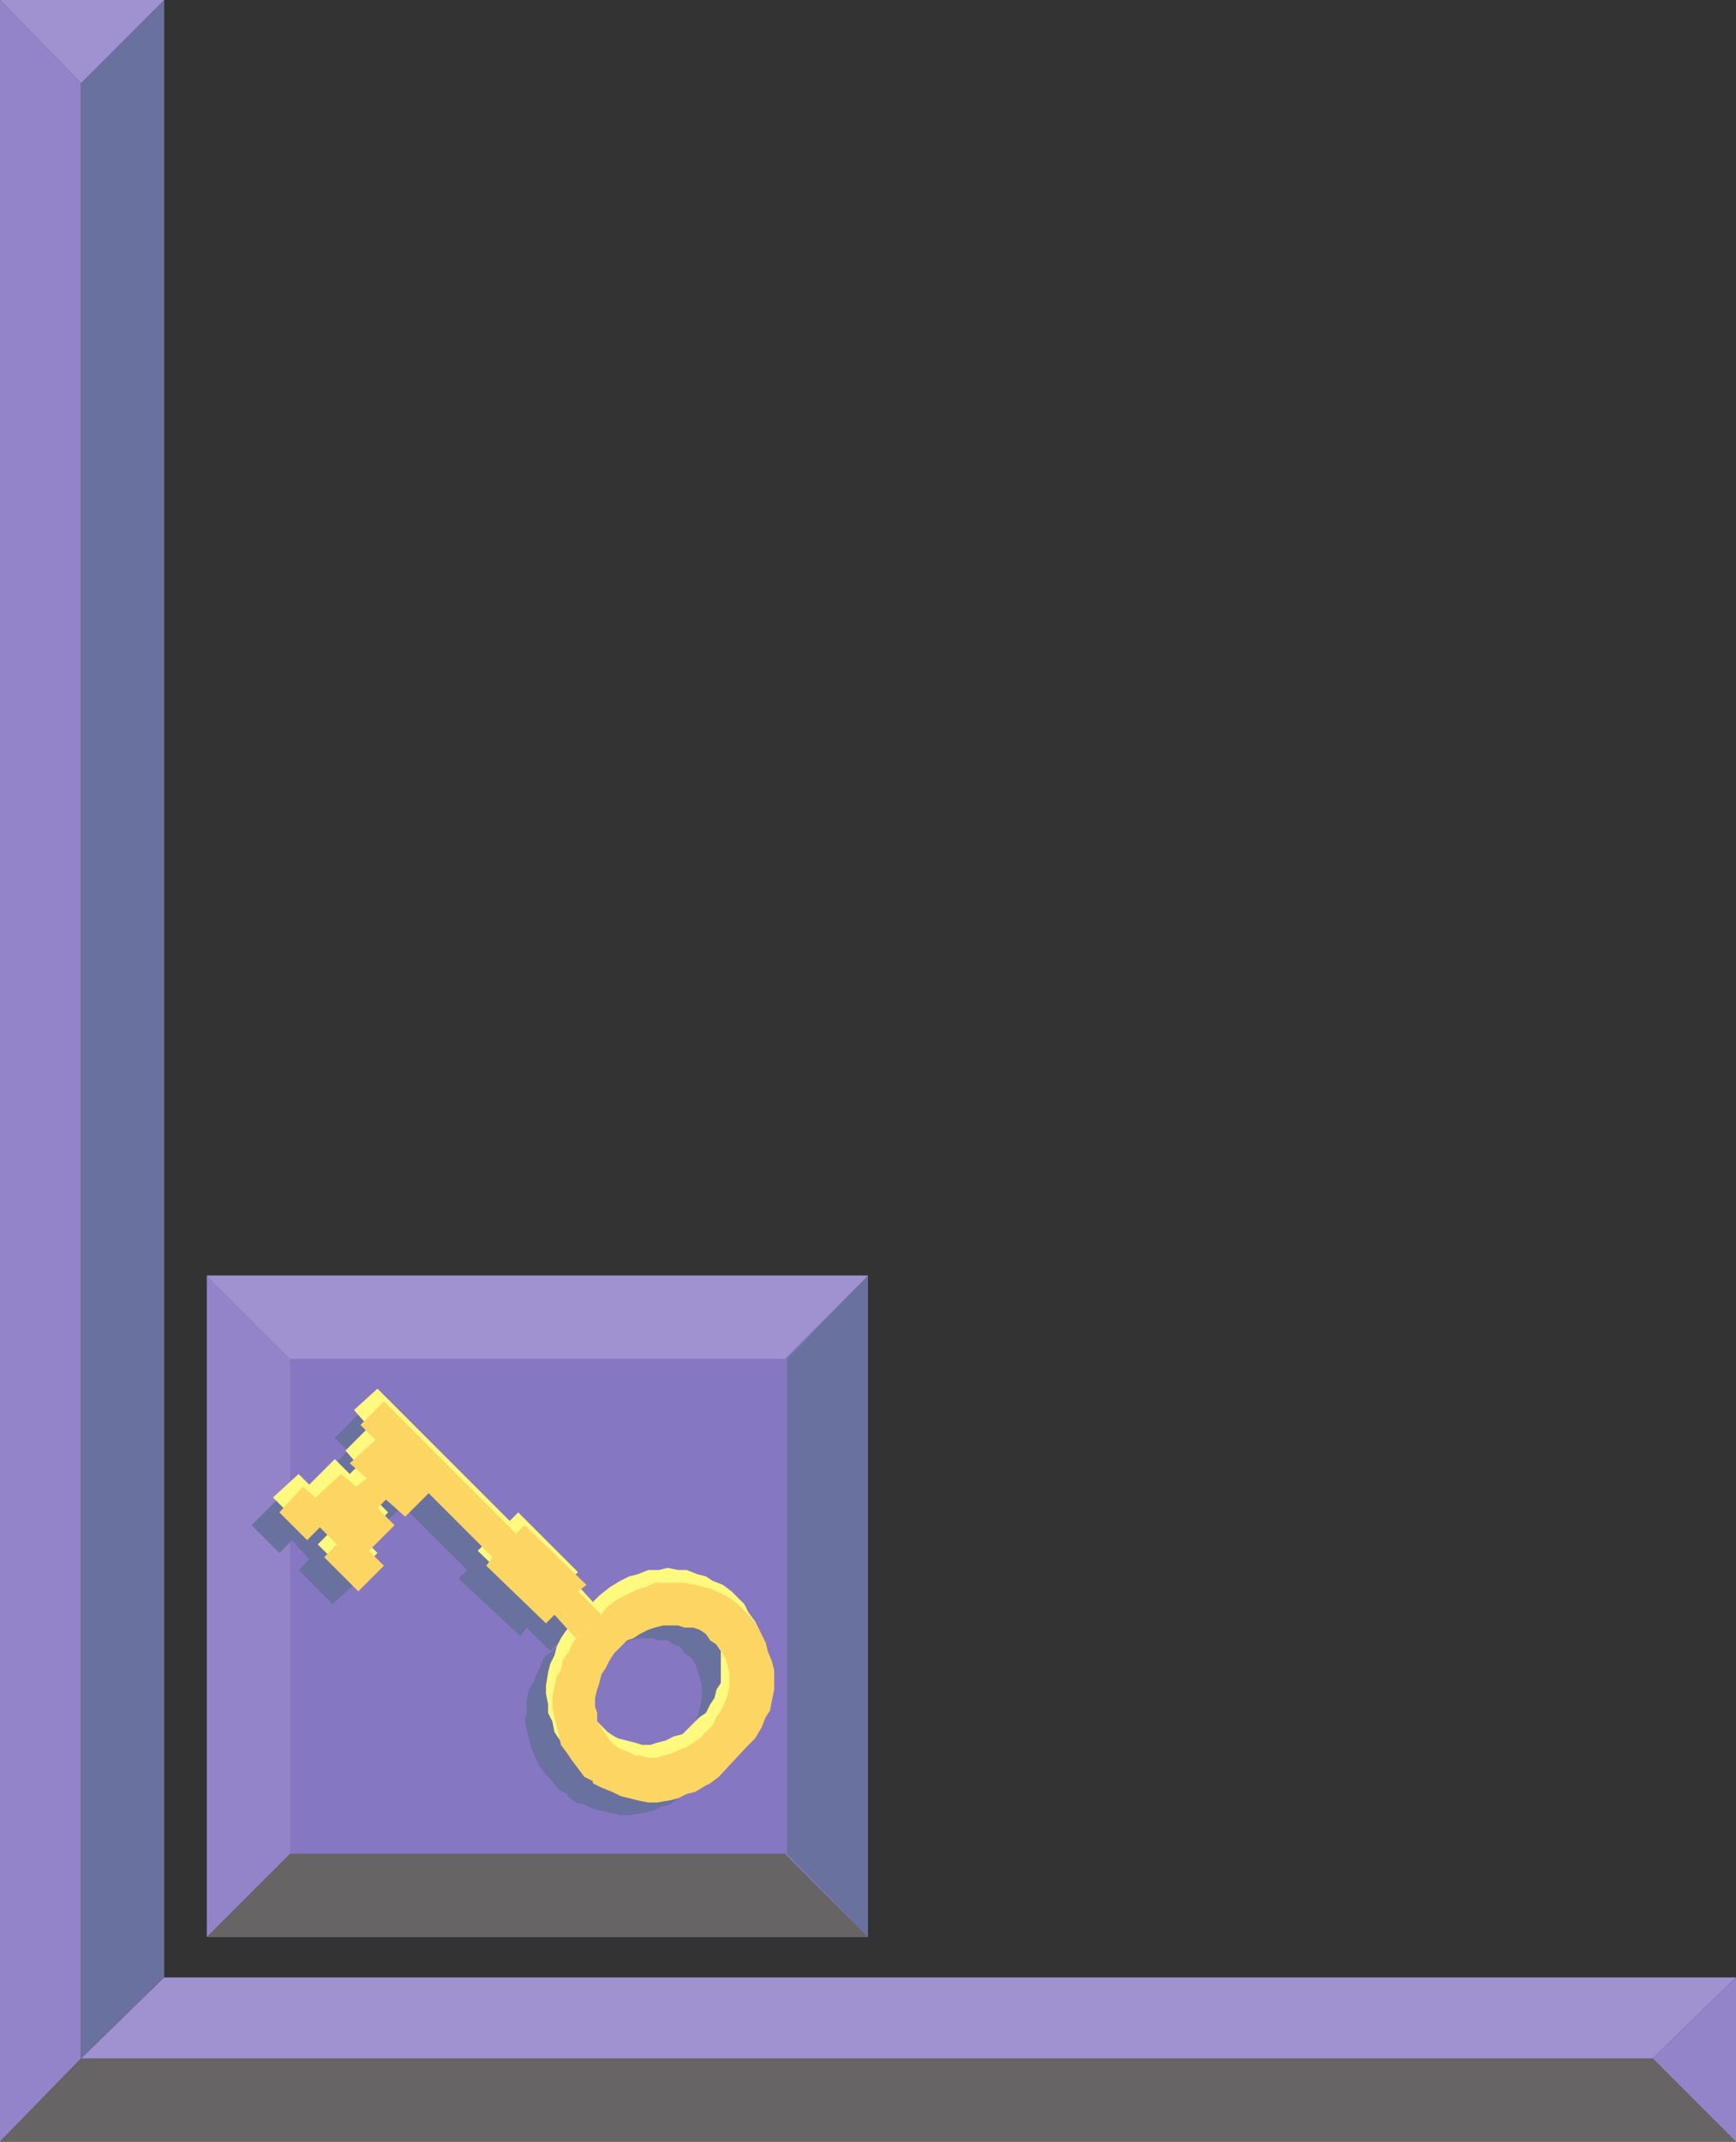
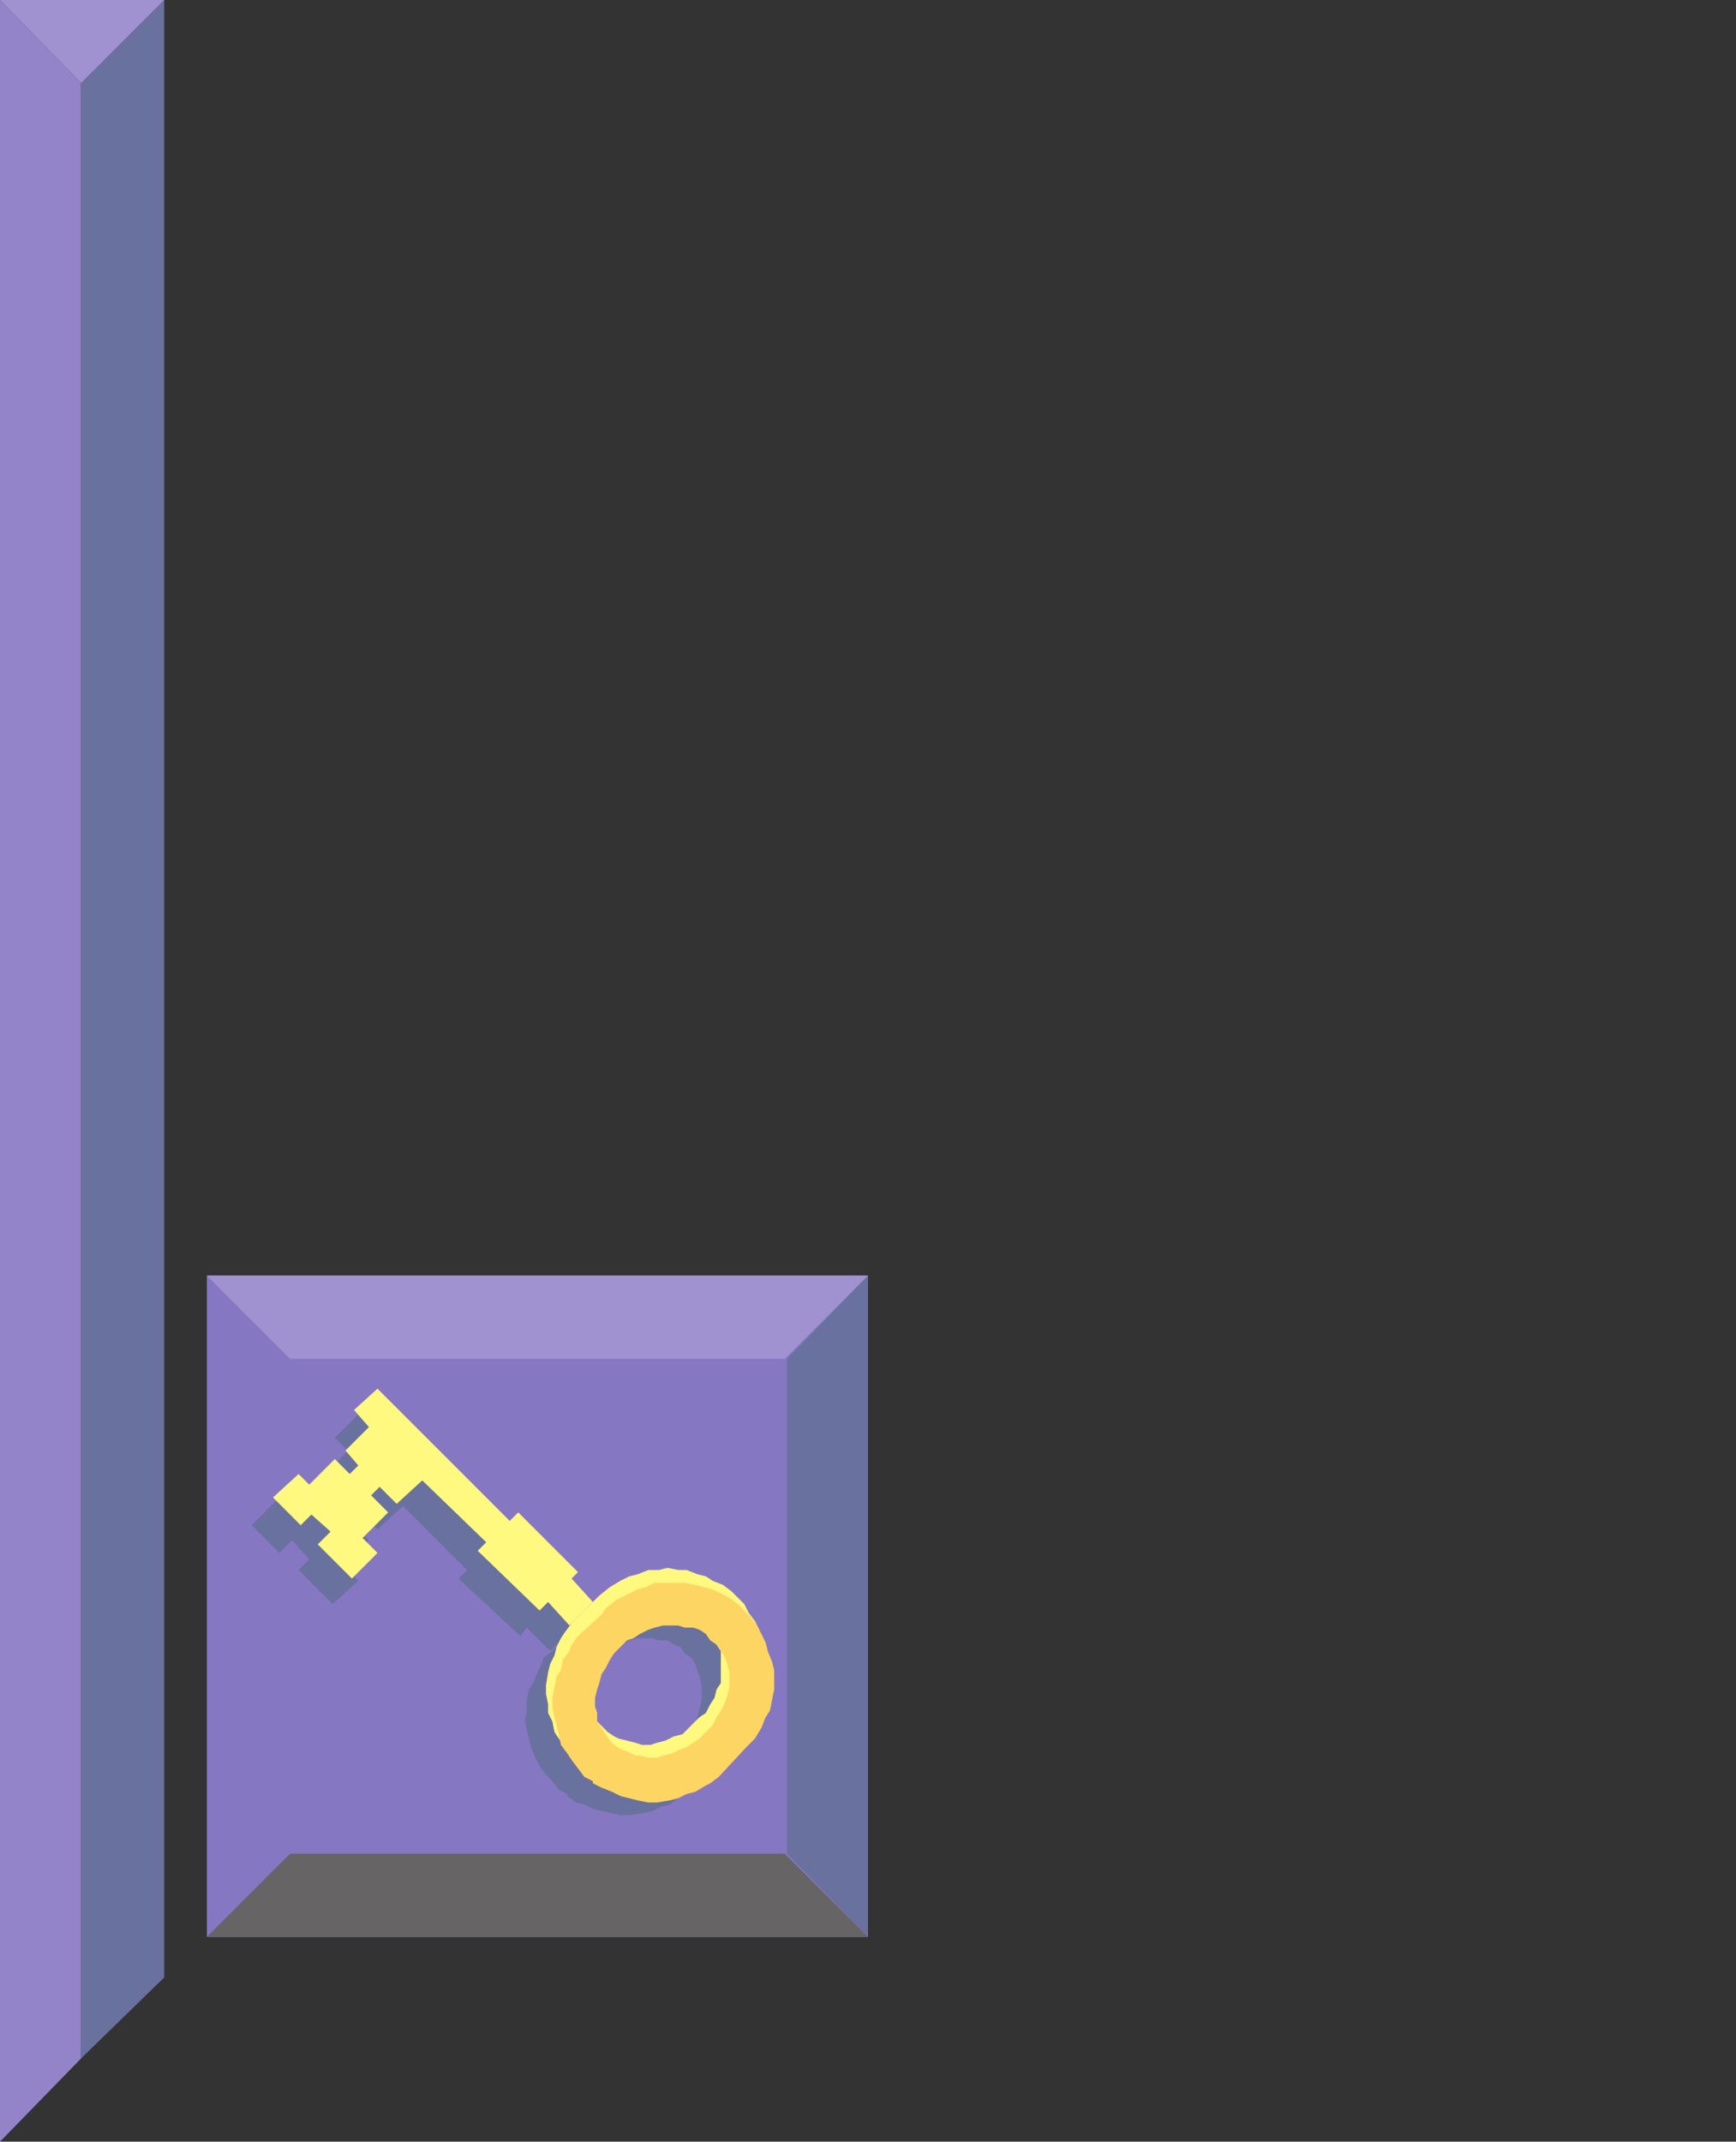
<svg xmlns="http://www.w3.org/2000/svg" width="610.5" height="753">
  <rect width="100%" height="100%" fill="#333333" stroke="none" />
  <path fill="#9384ca" fill-rule="evenodd" d="m0 753 28.5-29.25V29.25L0 0v753" />
-   <path fill="#676465" fill-rule="evenodd" d="M0 753h610.5l-29.25-29.25H28.5L0 753" />
  <path fill="#8677c3" fill-rule="evenodd" d="M72.75 681h232.5V448.5H72.75V681" />
-   <path fill="#9384ca" fill-rule="evenodd" d="M72.75 681 102 651.75v-174L72.75 448.5V681" />
  <path fill="#676465" fill-rule="evenodd" d="M72.75 681h232.5L276 651.75H102L72.75 681" />
  <path fill="#a092d1" fill-rule="evenodd" d="M102 477.75h174l29.25-29.25H72.75L102 477.75" />
  <path fill="#69719f" fill-rule="evenodd" d="m276.75 651.75 28.5 29.25V448.5l-28.5 29.25v174m-248.25 72 29.25-28.5V0L28.5 29.25v694.5" />
-   <path fill="#a092d1" fill-rule="evenodd" d="M28.5 723.75h552.75l29.25-28.5H57.75l-29.25 28.5" />
-   <path fill="#9384ca" fill-rule="evenodd" d="M610.5 753v-57.75l-29.25 28.5zm0 0" />
  <path fill="#a092d1" fill-rule="evenodd" d="M57.75 0H0l28.5 29.25zm0 0" />
  <path fill="#69719f" fill-rule="evenodd" d="M211.5 581.25 216 579l2.25-.75 3-1.5 3-.75h5.25l2.25.75h3l2.25 1.5 2.25.75 1.5 2.25 2.25 1.5 1.5 2.25 1.5 4.5.75 3v5.25l-1.5 6-.75 2.25-1.5 3-2.25 2.25-1.5 2.25-2.25 2.25-4.5 3-3 .75-2.25 1.5-3 .75-2.25.75h-3l-3-.75h-2.25l-3-1.5-2.25-.75-1.5-1.5-2.25-1.5-1.5-2.25-.75-2.25-1.5-2.25-.75-3v-8.25l.75-2.25.75-3L204 591l1.5-3 1.5-2.25 4.5-4.5-9.75-9L204 570l3.75-3 3.75-2.25 3-1.5 3-.75 3.75-1.5h10.5l3 .75 3.75.75 2.25 1.5 3 .75 3 1.5 3 2.25 2.25 2.25 3 2.25 1.5 3 2.25 3 .75 3 1.5 3 1.5 3.75v13.5L261 606l-.75 3-1.5 3-2.25 3.75-3 3-9.75 10.5-3.75 2.25-1.5.75-3 2.25-3 .75-3 1.5-3.75.75-4.5.75h-3l-3-.75-3.75-.75-3-.75-3-1.5-3-.75-3-2.25v-.75l-3-1.5-2.25-3L192 624l-2.25-3-1.5-3-1.5-3.75-1.5-6-.75-3.75.75-2.25v-4.5L186 594l1.5-2.25L189 588l1.5-3 .75-2.25 3-2.25 7.5-8.25 9.75 9" />
  <path fill="#69719f" fill-rule="evenodd" d="m201.75 572.25-7.5-7.5 2.25-3-21.75-21-2.25 3-46.5-46.5-8.25 8.25 4.5 4.5-8.25 9 5.25 5.25-3 3-5.25-4.5-9 9-4.5-4.5-9 9 9.75 9.75 4.5-4.5 6 6.75L105 552l12 12 9-8.25-5.25-5.25 9-9-6.75-6 3.75-3.75 6 6 9-8.25 22.5 22.5-3 3L183 575.25l2.25-3 8.25 8.25 8.25-8.25" />
  <path fill="#fff97f" fill-rule="evenodd" d="m218.25 572.25 2.25-.75 4.5-3 6-1.5 2.25-.75h3l3 .75 4.5 1.5L246 570l3.75 3.75 1.5 2.25.75 2.25 1.5 2.25v11.25L252 594l-.75 3-1.5 2.25-1.5 3-2.25 1.5-6 6-3 .75-3 1.5-3 .75-2.25.75h-3l-2.25-.75-6-1.5-1.5-.75-2.25-1.5-3.75-3.75-1.5-4.5-.75-3v-2.25l-.75-3 .75-3 .75-2.25.75-3 1.5-3 3-4.5 4.5-4.5-9.75-9 2.25-2.25 3.75-3 3.75-2.25 3-1.5 3-.75L228 552h3.75l3-.75 3.75.75h3l3.75 1.5 3 .75 2.25 1.5 3.75 1.5 3 2.25 4.5 4.5 1.5 3 2.25 3 1.5 3 .75 3 1.5 3.75v3l.75 3.75-.75 3v3.75l-1.5 3-.75 3-.75 3.75-6 7.5-9.75 9-3 3-1.5.75-3.75 2.25-3 .75-3 1.5-3 .75h-4.5l-3.75.75-3-1.5h-3.75L216 627l-3-1.5-3.75-1.5-2.25-1.5-.75-.75-3-2.25-2.25-2.25-4.5-6L195 609l-.75-3.75-1.5-3v-3l-.75-3.75v-3l.75-4.5.75-3 1.5-3 .75-3 1.5-3 1.5-2.25 2.25-3 7.5-7.5 9.75 9" />
  <path fill="#fff97f" fill-rule="evenodd" d="M208.5 563.25 201 555l2.25-2.25-21-21-3 3-46.5-46.5-8.25 7.5 5.25 6-8.25 8.25 4.5 5.25-3 3-5.25-5.25-9 9-3.75-3.75-9 8.25 9.75 9.75 3.75-3.75 6.75 6-4.5 4.5 12 12 9-9-5.25-5.25 9-9-6-6 3-3 6 6 9-8.25 22.5 21.75-3 3 21.75 21 3-3 7.5 8.25 8.25-8.25" />
  <path fill="#fdd562" fill-rule="evenodd" d="m220.5 576.75 2.25-.75 2.25-1.5 3-1.5 2.25-.75 3-.75h5.25l2.25.75h3l2.25.75 2.25 1.5 1.5 2.25 2.25 1.5 3 4.5.75 2.25.75 3v5.25l-.75 3-.75 2.25-1.5 3-1.5 2.25-1.5 3-4.5 4.5-4.5 3-2.25.75-3 1.5-3 .75-2.25.75h-3l-3-.75h-1.5l-3-1.5-2.25-.75-2.25-1.5-1.5-1.5-4.5-6.75v-3l-.75-2.25v-3l.75-3 .75-2.25.75-3 1.5-2.25 1.5-3 1.5-2.25 4.5-4.5-9-9 1.5-2.25 3.75-3 7.5-3.75 3-.75 3-1.5h10.5l3.75.75 6 1.5 6 3 3 2.25 4.5 4.5 2.25 3 3 6 .75 3 1.5 3.75.75 3V594l-1.5 7.5-1.5 2.25-1.5 3.75-2.25 3.75-3 3-9.75 10.5-3 2.25-1.5.75-3.75 2.25-3 .75-3 1.5-3 .75-4.5.75h-3l-3.75-.75-6-1.5-3-1.5-3.75-1.5-3-1.5v-.75l-3-1.5-4.5-6-1.5-2.25-2.25-3-.75-3.75-1.5-6-.75-3.75v-3l1.5-7.5 1.5-2.25.75-3.75 2.25-3 .75-2.25 2.25-3 8.25-7.5 9 9" />
-   <path fill="#fdd562" fill-rule="evenodd" d="m211.5 567.75-8.25-8.25 3-2.25-21.75-21-3 3-46.5-46.5-8.25 8.25 5.25 5.25-9 8.25 6 5.25-3.75 3-5.25-4.5-9 8.25-4.5-3.75-8.25 9 9.75 9.75 4.5-4.5 6 6-4.5 4.5 12 12 9-9-5.25-5.25 9-9-6-6 3-3 6.75 6 8.25-8.25 22.5 22.5-2.25 3 21 20.25 3-3 7.5 8.25 9-8.25" />
</svg>